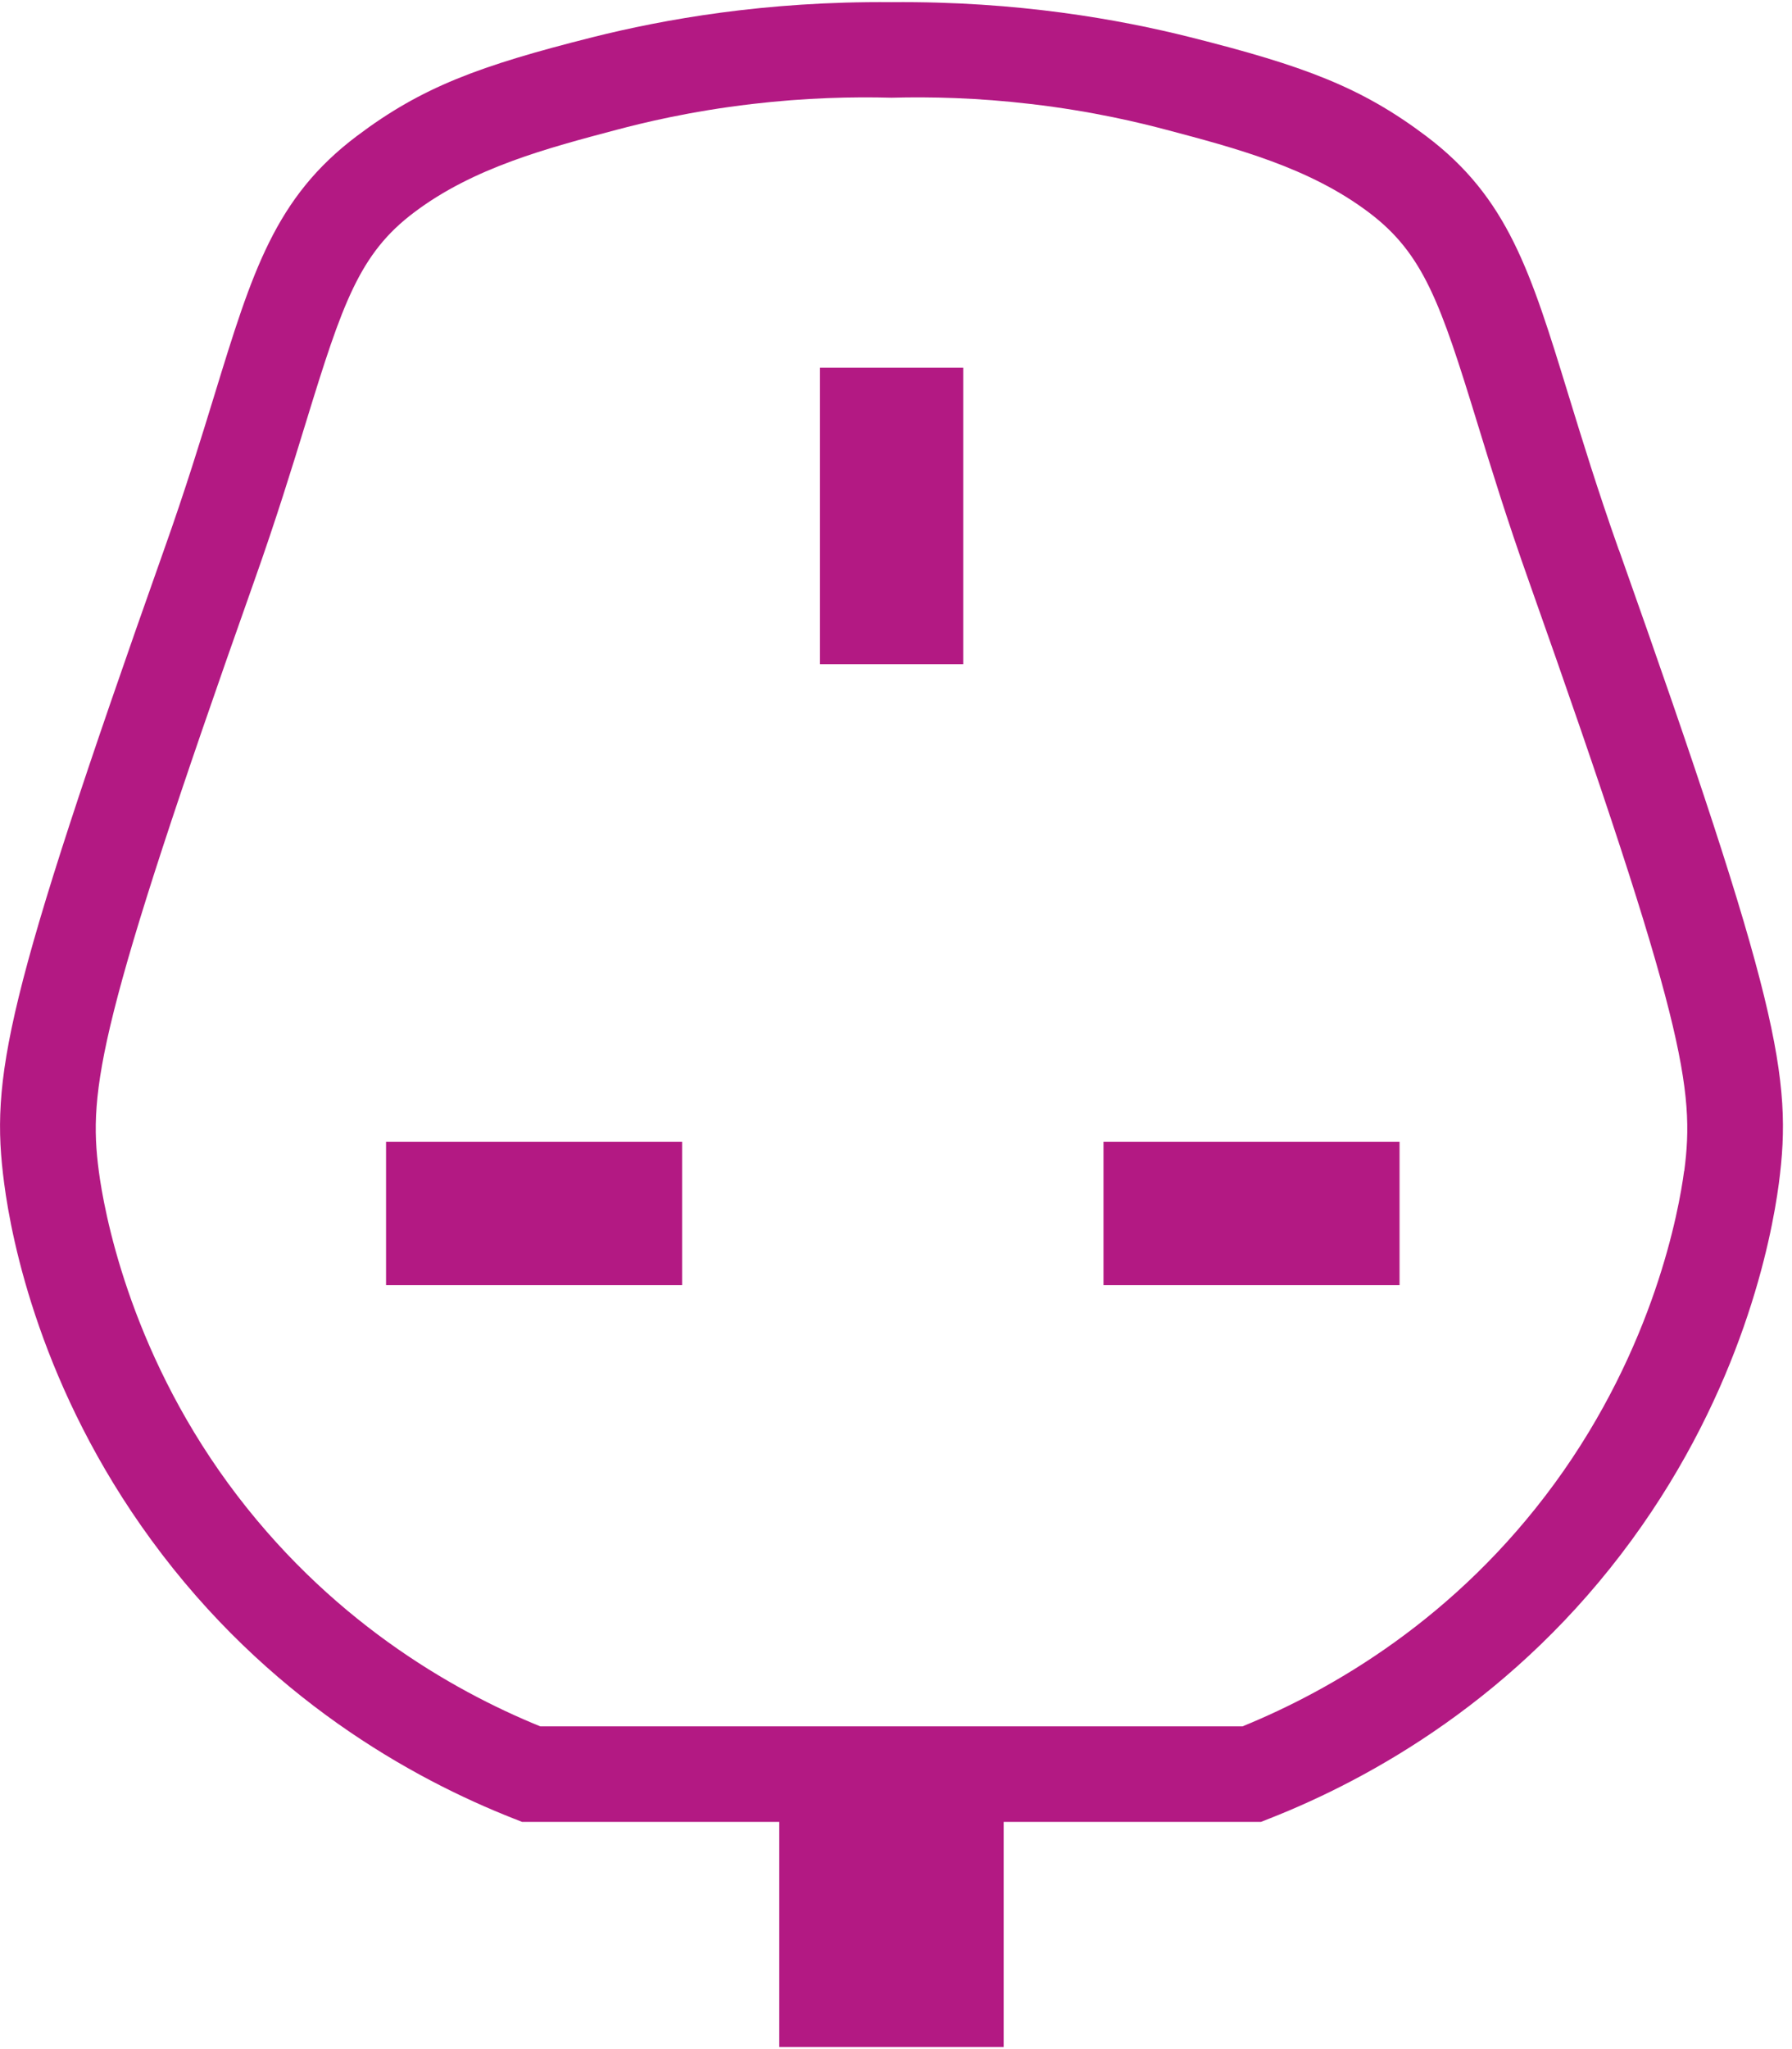
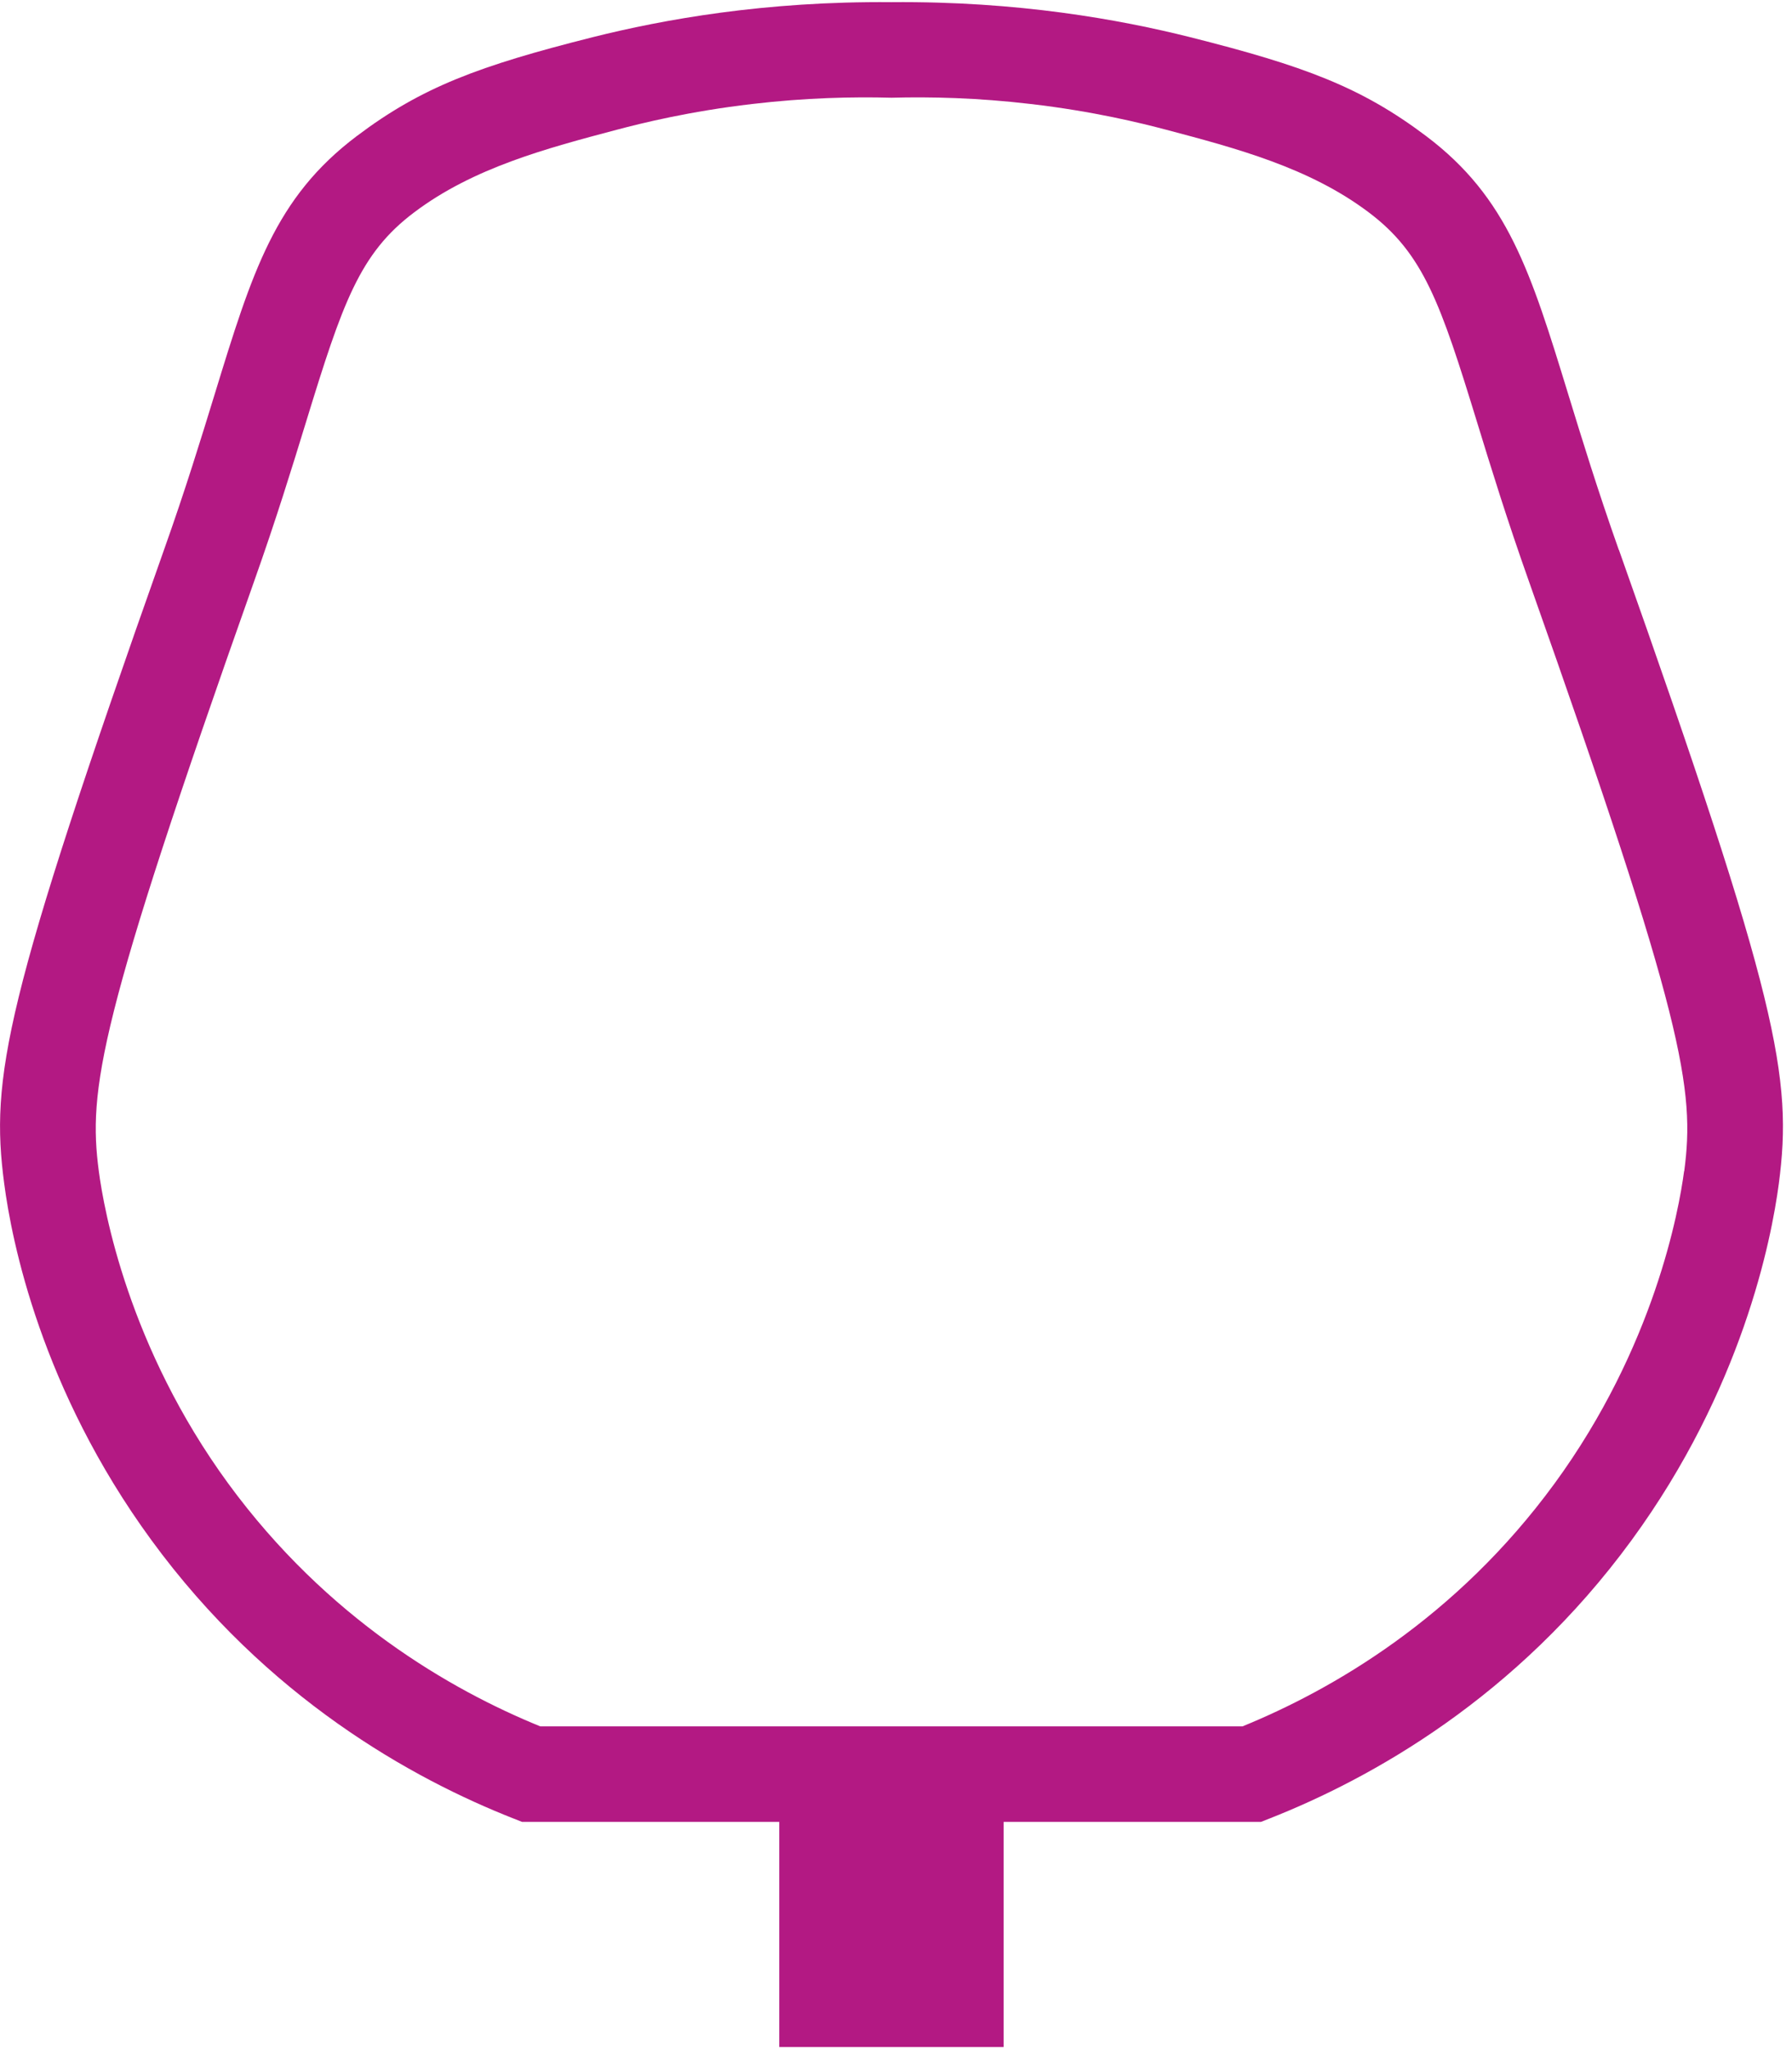
<svg xmlns="http://www.w3.org/2000/svg" width="14" height="16" viewBox="0 0 14 16" fill="none">
-   <path d="M5.329 8.915H3.016V10.035H5.329V8.915Z" fill="#B31983" />
  <path d="M12.647 4.294C12.48 3.822 12.359 3.427 12.252 3.079C11.958 2.121 11.78 1.543 11.141 1.062C10.634 0.68 10.187 0.514 9.297 0.29C8.746 0.152 7.95 0.008 6.964 0.017C5.978 0.008 5.183 0.152 4.632 0.29C3.742 0.514 3.295 0.68 2.788 1.062C2.149 1.543 1.971 2.121 1.677 3.079C1.57 3.427 1.449 3.822 1.281 4.294C0.032 7.82 -0.077 8.414 0.033 9.243C0.091 9.687 0.32 10.847 1.183 12.026C2.084 13.258 3.219 13.888 4.013 14.2L4.079 14.226H6.088V15.984H7.841V14.226H9.851L9.917 14.2C10.71 13.888 11.846 13.258 12.747 12.026C13.609 10.847 13.838 9.687 13.897 9.243C14.006 8.414 13.898 7.819 12.648 4.294H12.647ZM13.157 9.145C13.117 9.447 12.926 10.516 12.144 11.585C11.373 12.639 10.405 13.195 9.707 13.48H4.221C3.523 13.196 2.556 12.639 1.784 11.585C1.002 10.516 0.812 9.447 0.772 9.145C0.688 8.507 0.767 7.978 1.984 4.543C2.157 4.056 2.281 3.653 2.39 3.298C2.675 2.37 2.807 1.98 3.236 1.658C3.699 1.309 4.271 1.158 4.823 1.012C5.008 0.963 5.386 0.869 5.877 0.812C6.293 0.763 6.661 0.755 6.965 0.763C7.269 0.755 7.637 0.763 8.052 0.812C8.544 0.869 8.922 0.963 9.107 1.012C9.659 1.158 10.23 1.309 10.693 1.658C11.122 1.98 11.255 2.37 11.54 3.298C11.649 3.653 11.773 4.056 11.946 4.543C13.163 7.978 13.242 8.507 13.158 9.145H13.157Z" fill="#B31983" />
-   <path d="M10.934 8.915H8.621V10.035H10.934V8.915Z" fill="#B31983" />
-   <path d="M7.525 2.871H6.406V5.186H7.525V2.871Z" fill="#B31983" />
</svg>